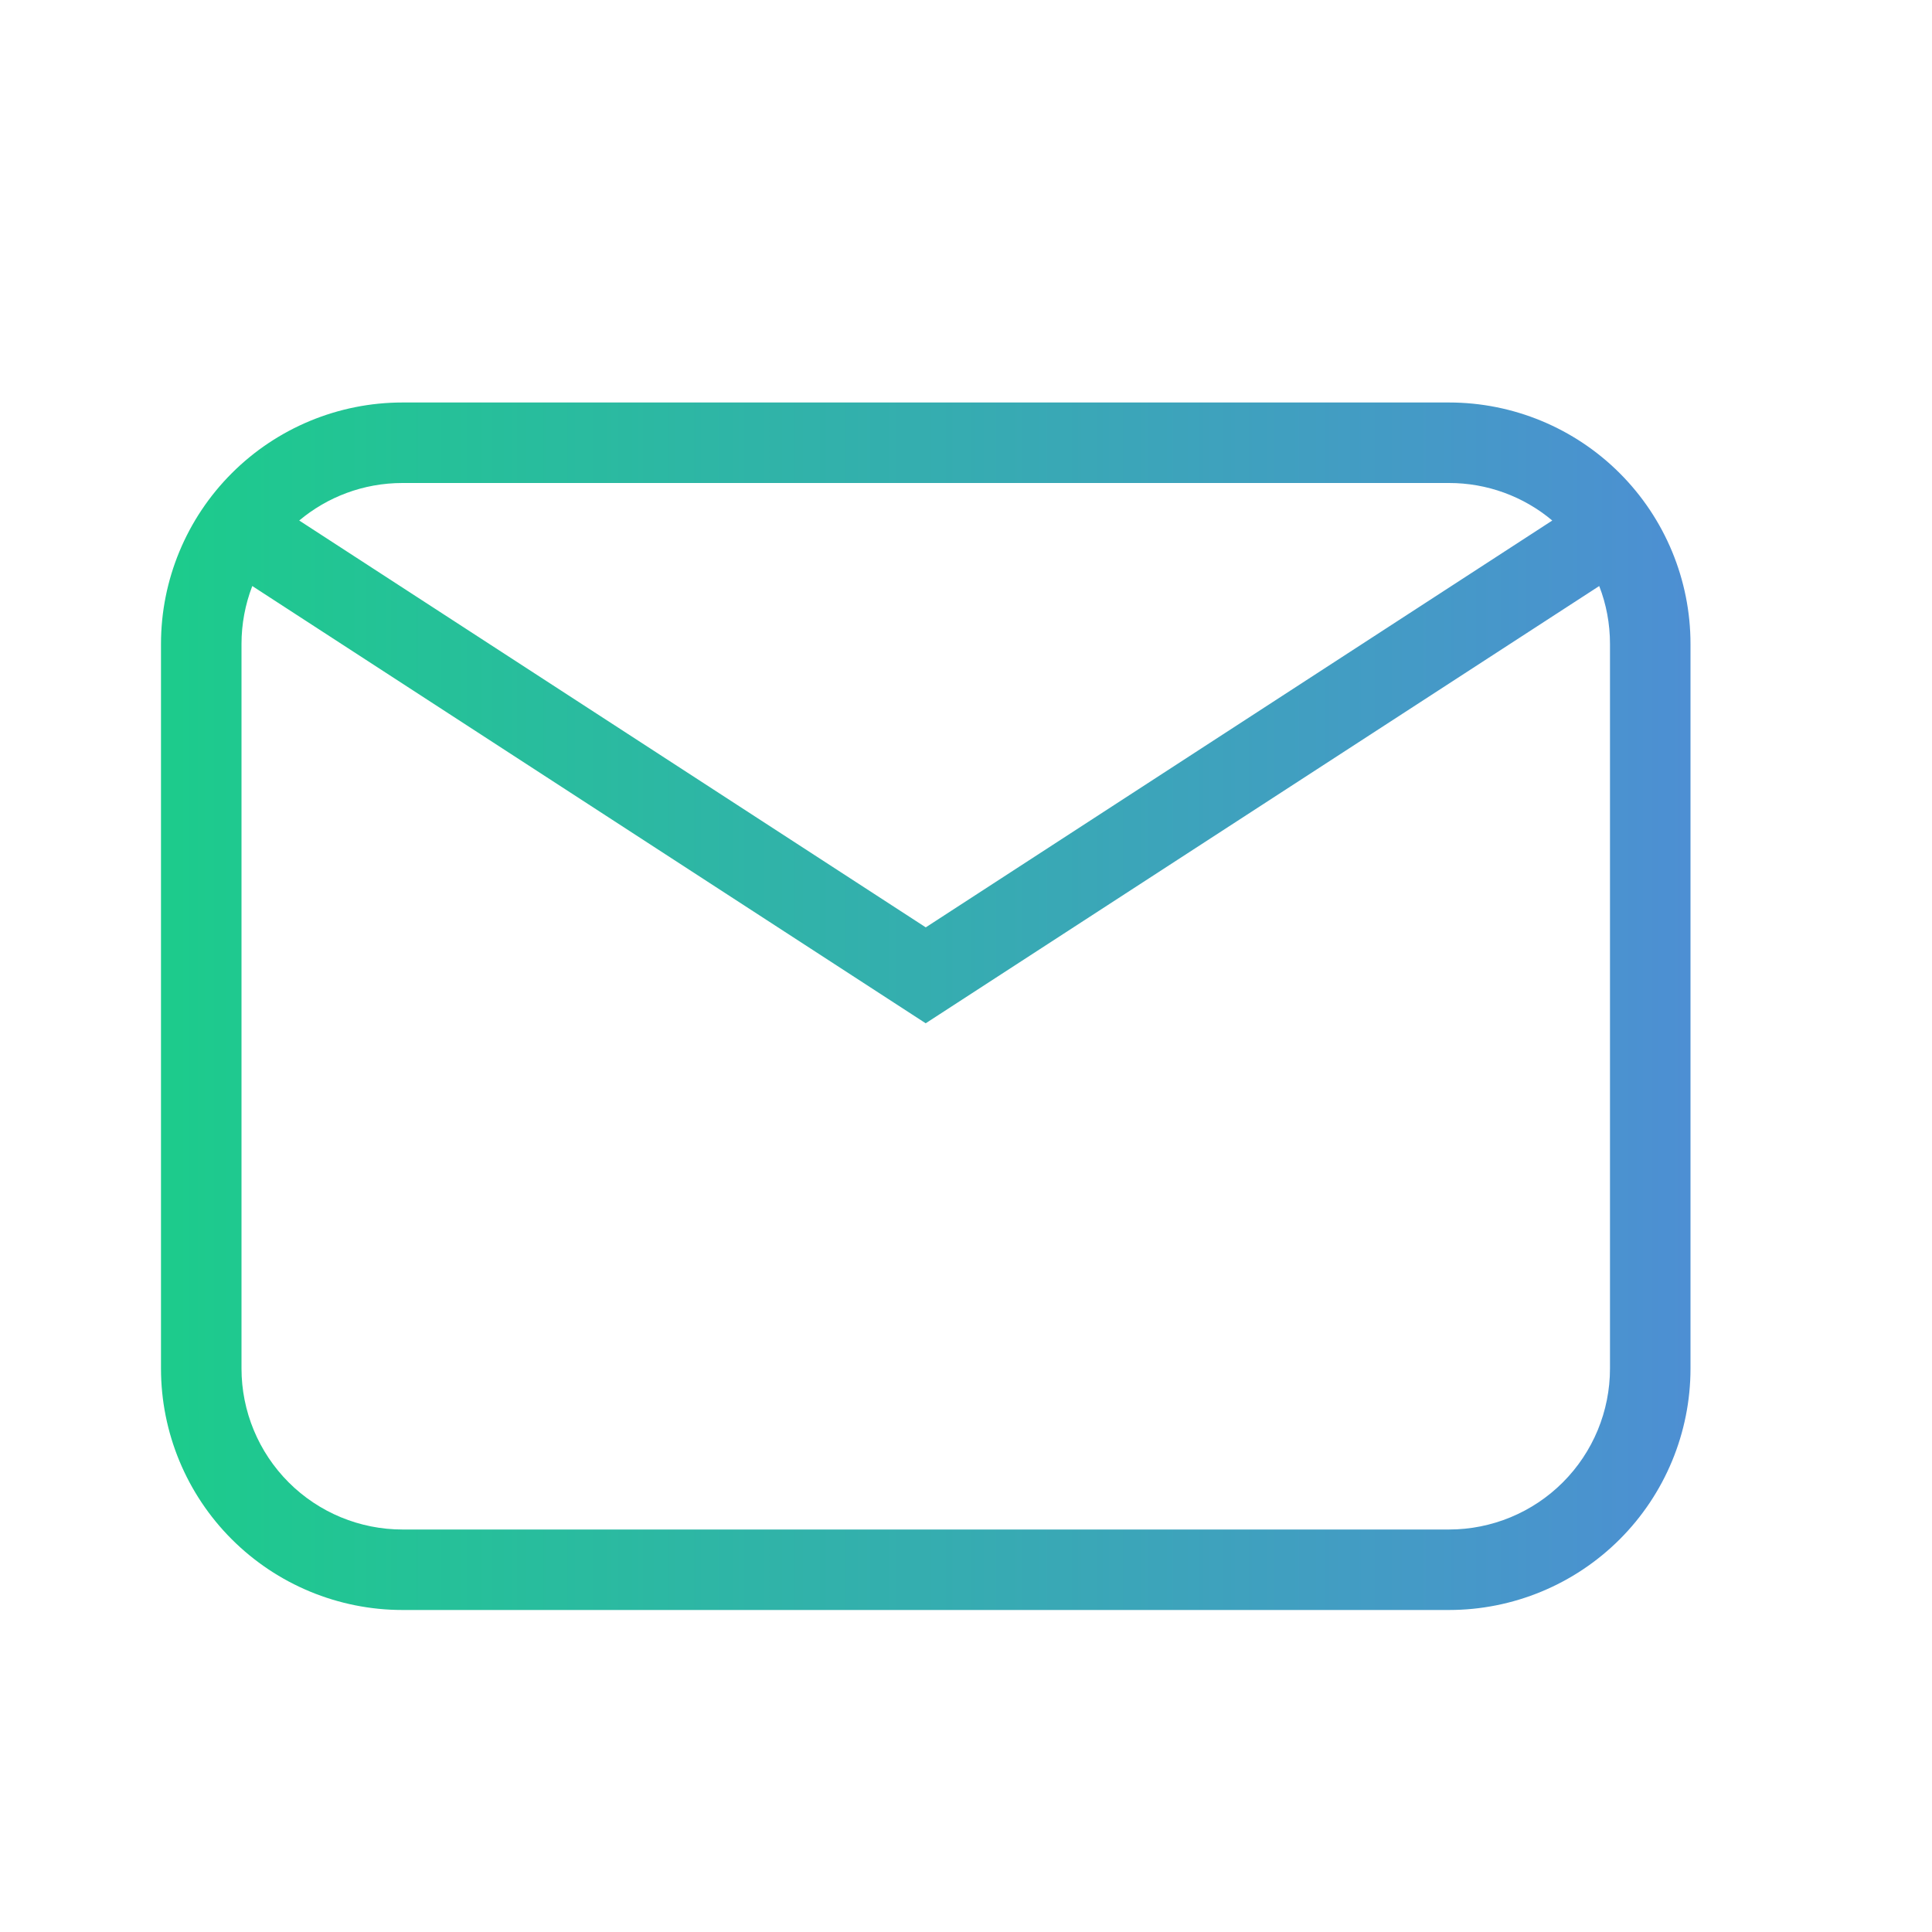
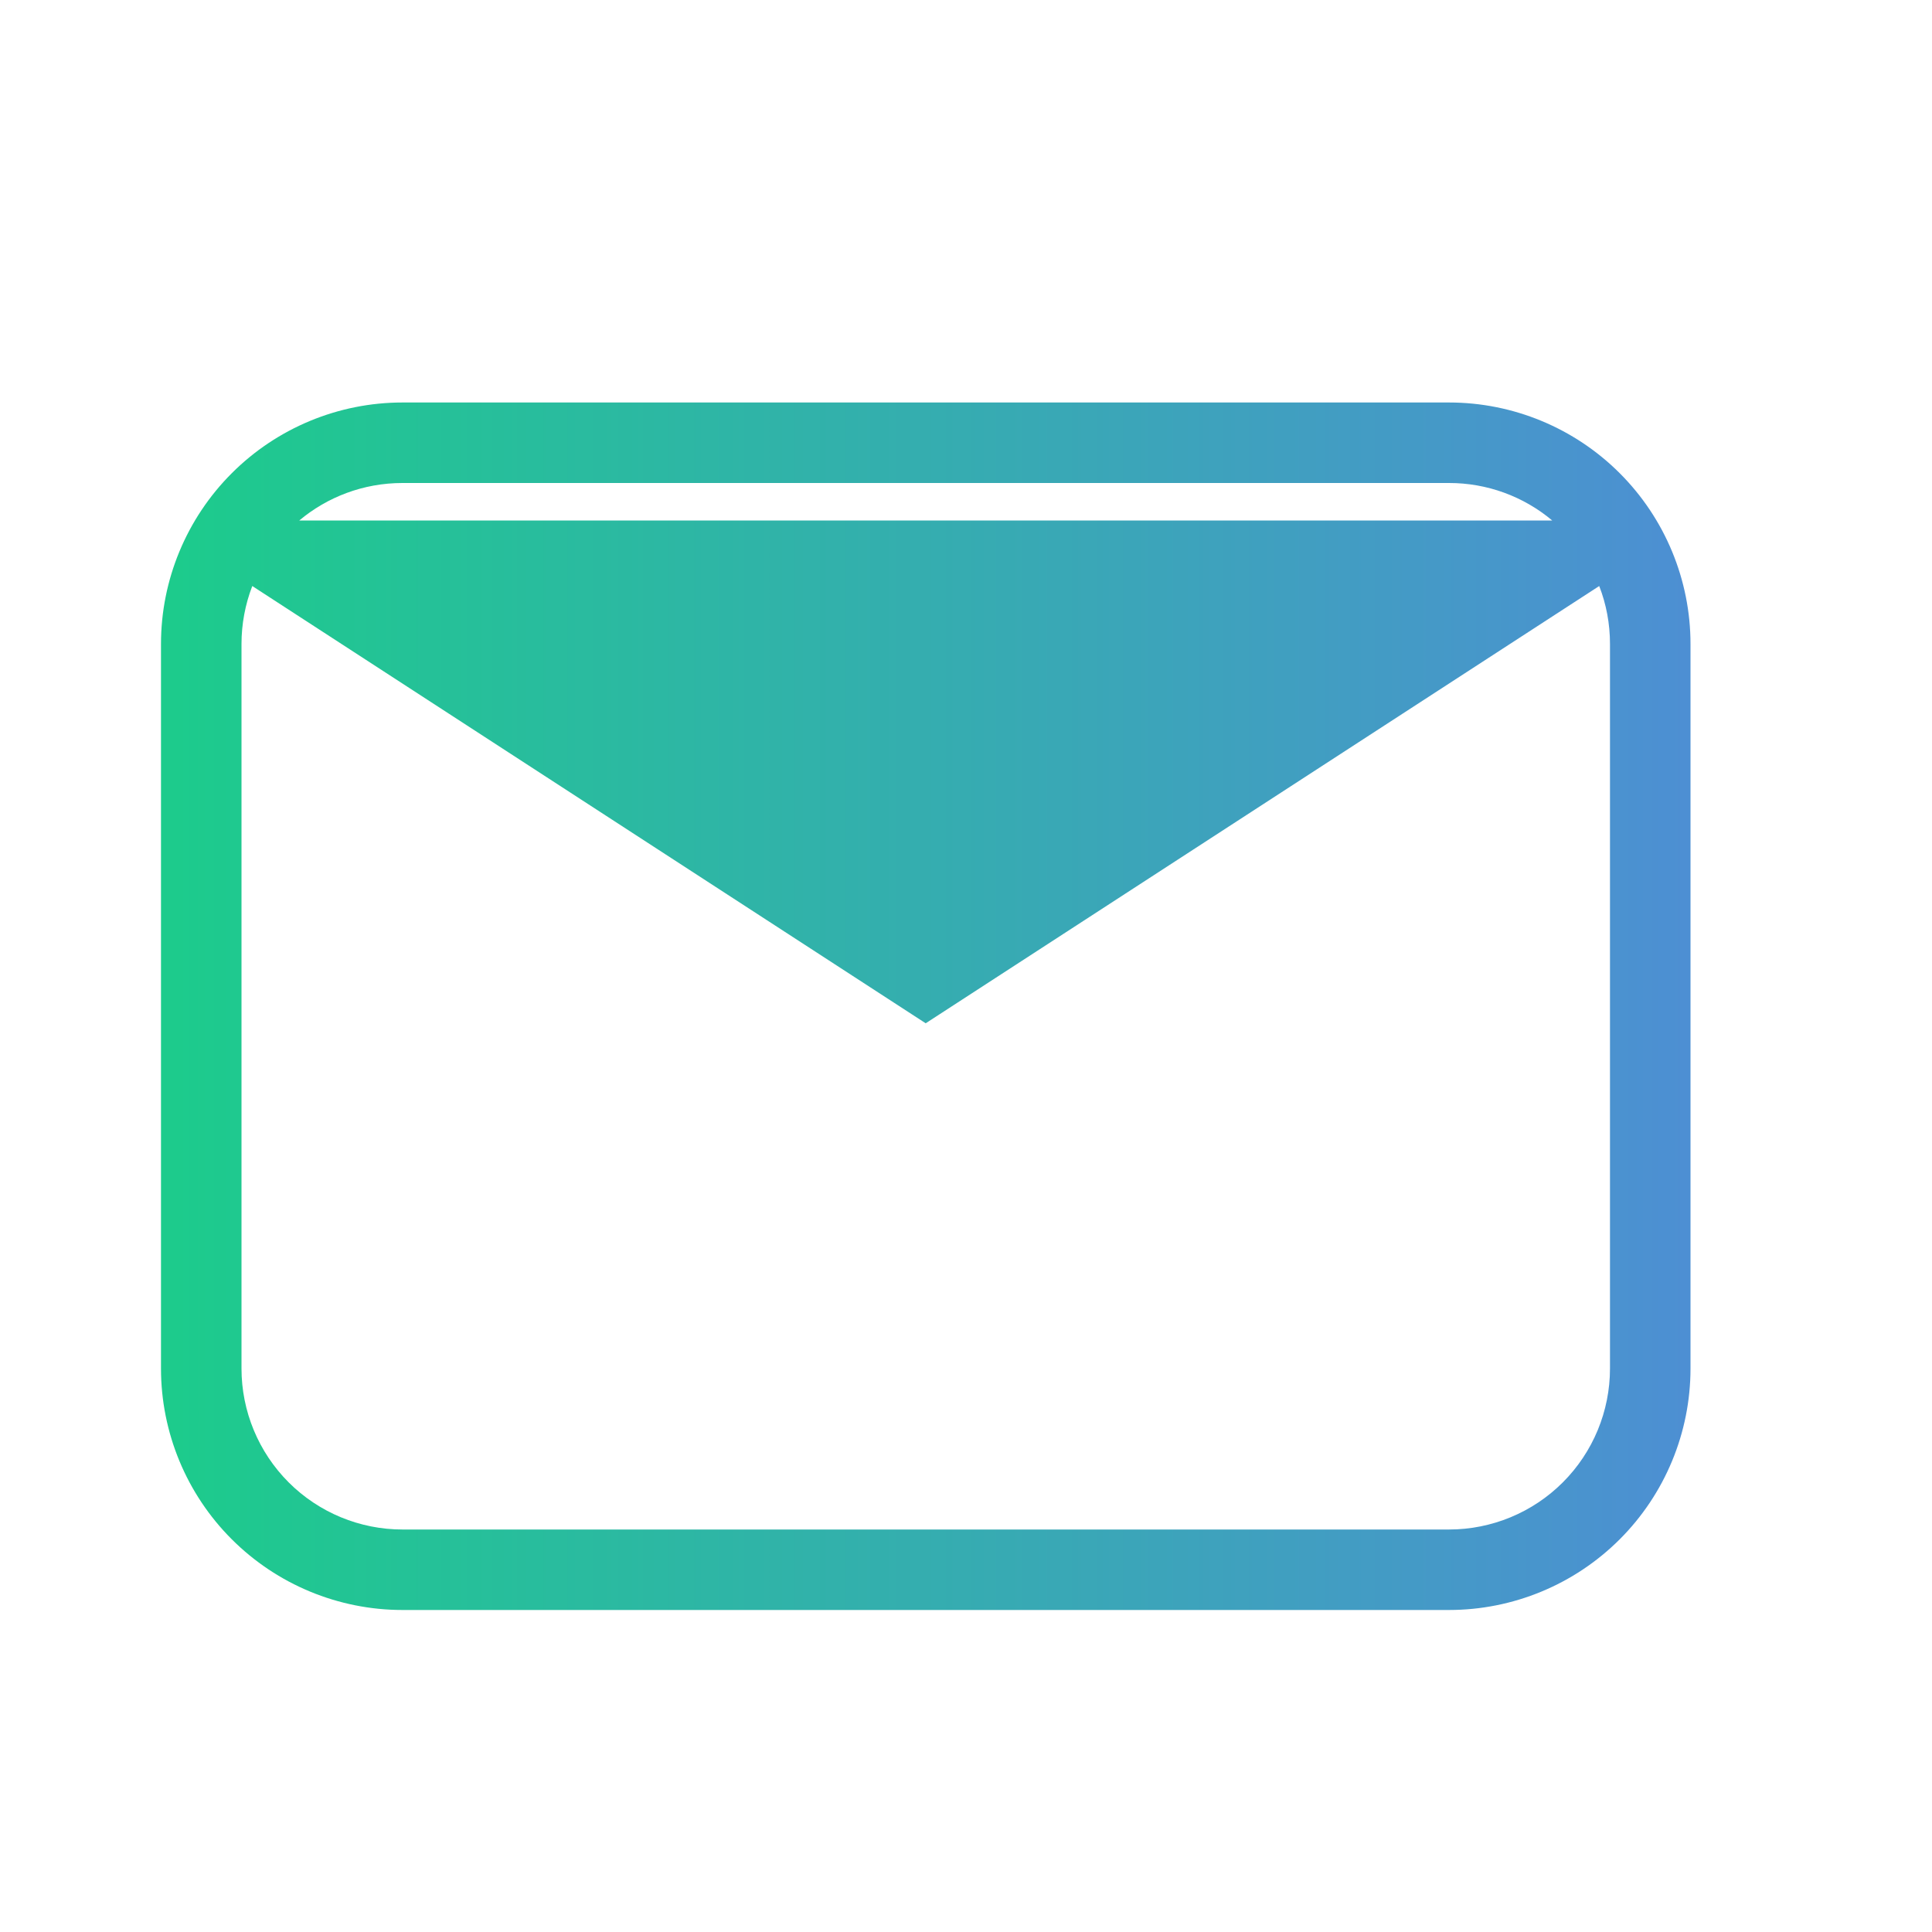
<svg xmlns="http://www.w3.org/2000/svg" width="64" height="64" viewBox="0 0 64 64" fill="none">
-   <path d="M13.333 13.333H48C50.122 13.333 52.157 14.176 53.657 15.677C55.157 17.177 56 19.212 56 21.333V45.333C56 47.455 55.157 49.49 53.657 50.99C52.157 52.49 50.122 53.333 48 53.333H13.333C11.212 53.333 9.177 52.49 7.677 50.99C6.176 49.49 5.333 47.455 5.333 45.333V21.333C5.333 19.212 6.176 17.177 7.677 15.677C9.177 14.176 11.212 13.333 13.333 13.333V13.333ZM13.333 16C12.032 16 10.837 16.467 9.912 17.243L30.667 30.72L51.421 17.243C50.463 16.438 49.251 15.998 48 16H13.333ZM30.667 33.899L8.357 19.413C8.121 20.026 8 20.677 8 21.333V45.333C8 46.748 8.562 48.104 9.562 49.105C10.562 50.105 11.919 50.667 13.333 50.667H48C49.414 50.667 50.771 50.105 51.771 49.105C52.772 48.104 53.333 46.748 53.333 45.333V21.333C53.333 20.656 53.208 20.008 52.976 19.413L30.667 33.896V33.899Z" fill="url(#paint0_linear)" />
+   <path d="M13.333 13.333H48C50.122 13.333 52.157 14.176 53.657 15.677C55.157 17.177 56 19.212 56 21.333V45.333C56 47.455 55.157 49.49 53.657 50.99C52.157 52.49 50.122 53.333 48 53.333H13.333C11.212 53.333 9.177 52.49 7.677 50.99C6.176 49.49 5.333 47.455 5.333 45.333V21.333C5.333 19.212 6.176 17.177 7.677 15.677C9.177 14.176 11.212 13.333 13.333 13.333V13.333ZM13.333 16C12.032 16 10.837 16.467 9.912 17.243L51.421 17.243C50.463 16.438 49.251 15.998 48 16H13.333ZM30.667 33.899L8.357 19.413C8.121 20.026 8 20.677 8 21.333V45.333C8 46.748 8.562 48.104 9.562 49.105C10.562 50.105 11.919 50.667 13.333 50.667H48C49.414 50.667 50.771 50.105 51.771 49.105C52.772 48.104 53.333 46.748 53.333 45.333V21.333C53.333 20.656 53.208 20.008 52.976 19.413L30.667 33.896V33.899Z" fill="url(#paint0_linear)" />
  <defs>
    <linearGradient id="paint0_linear" x1="5" y1="33" x2="56" y2="33" gradientUnits="userSpaceOnUse">
      <stop stop-color="#1CCC8B" />
      <stop offset="1" stop-color="#4D8FD3" />
    </linearGradient>
  </defs>
</svg>